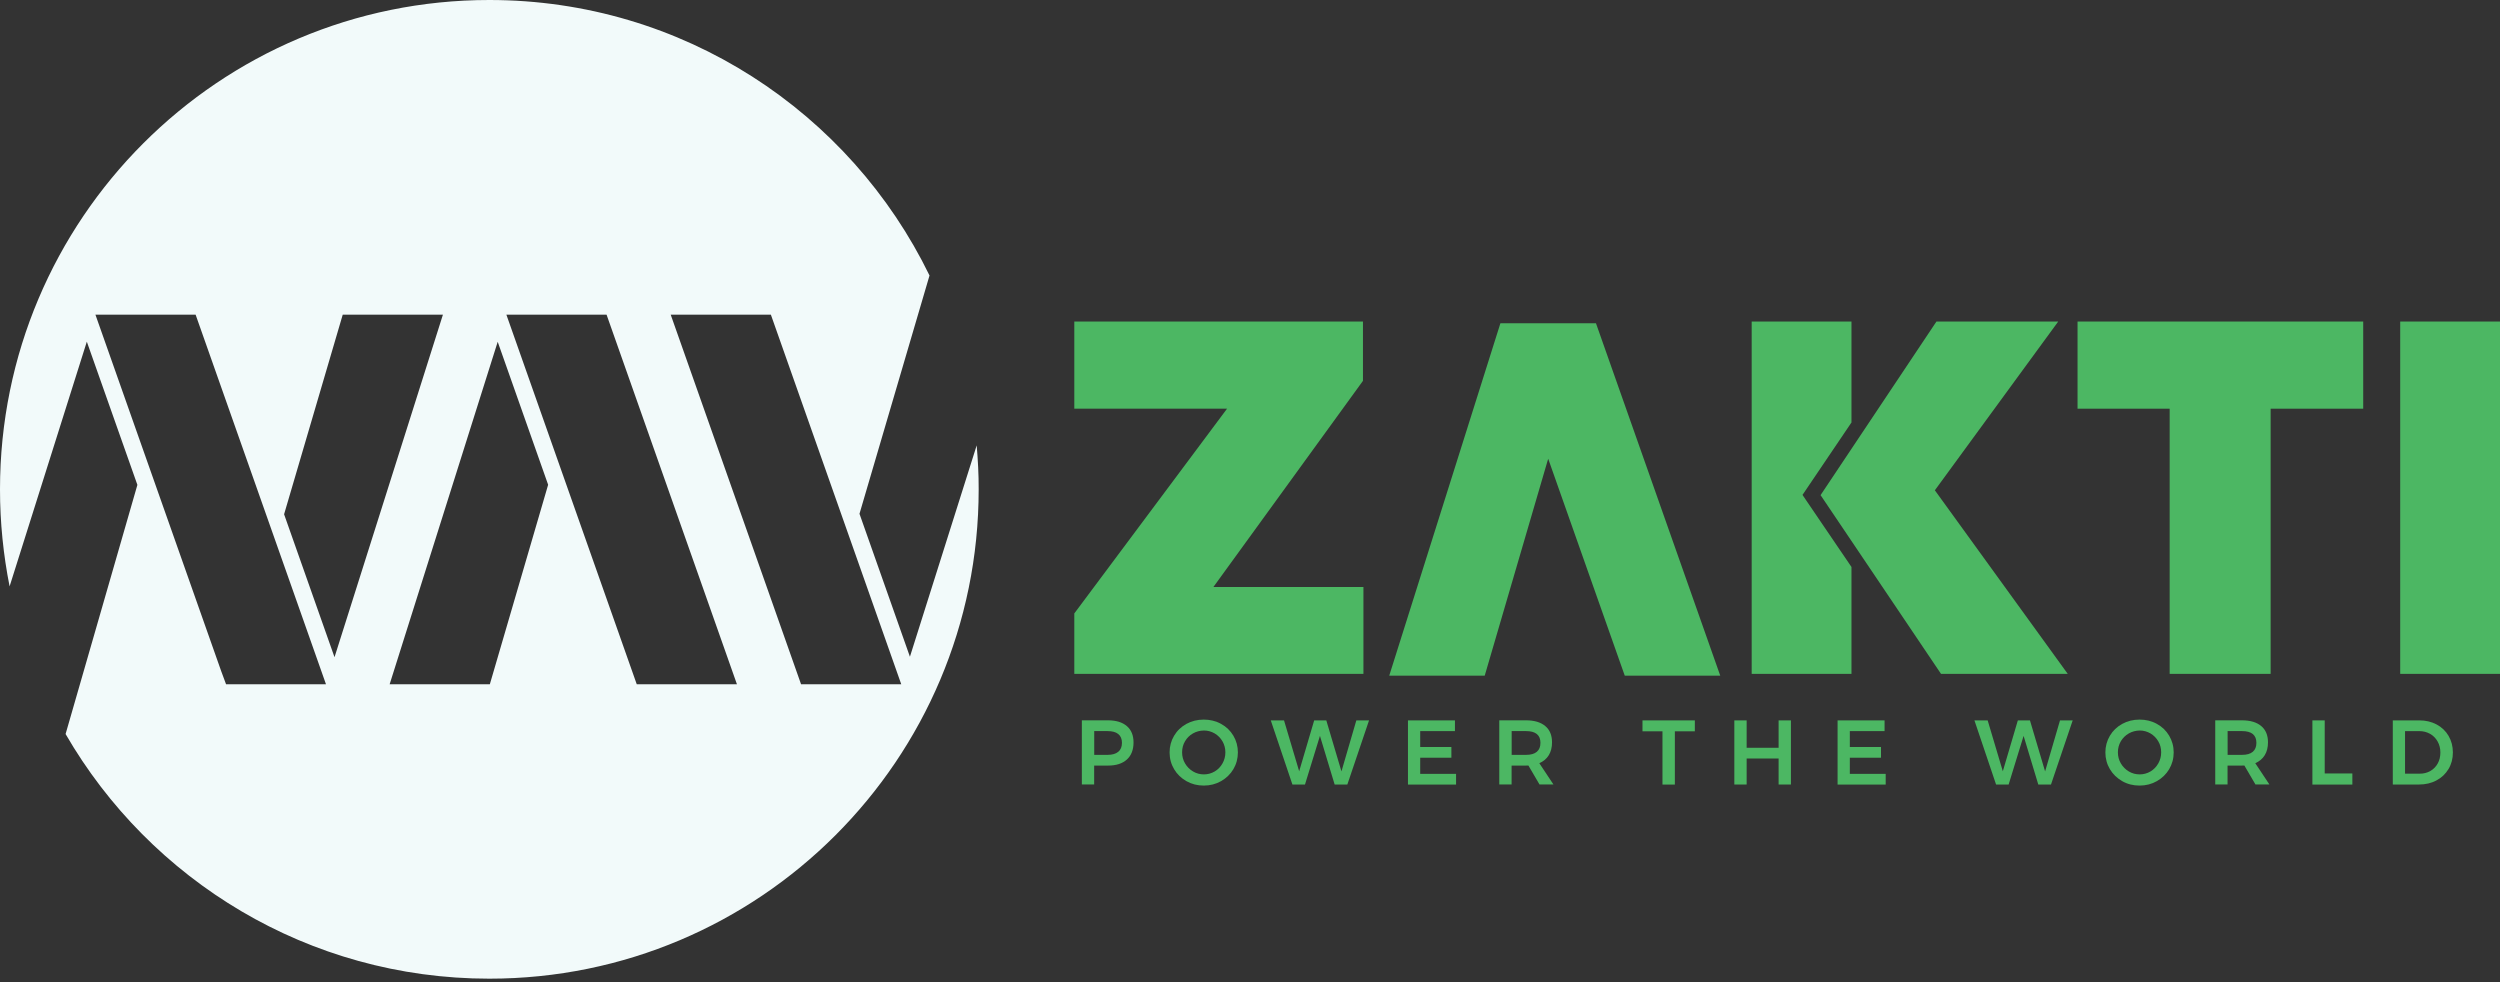
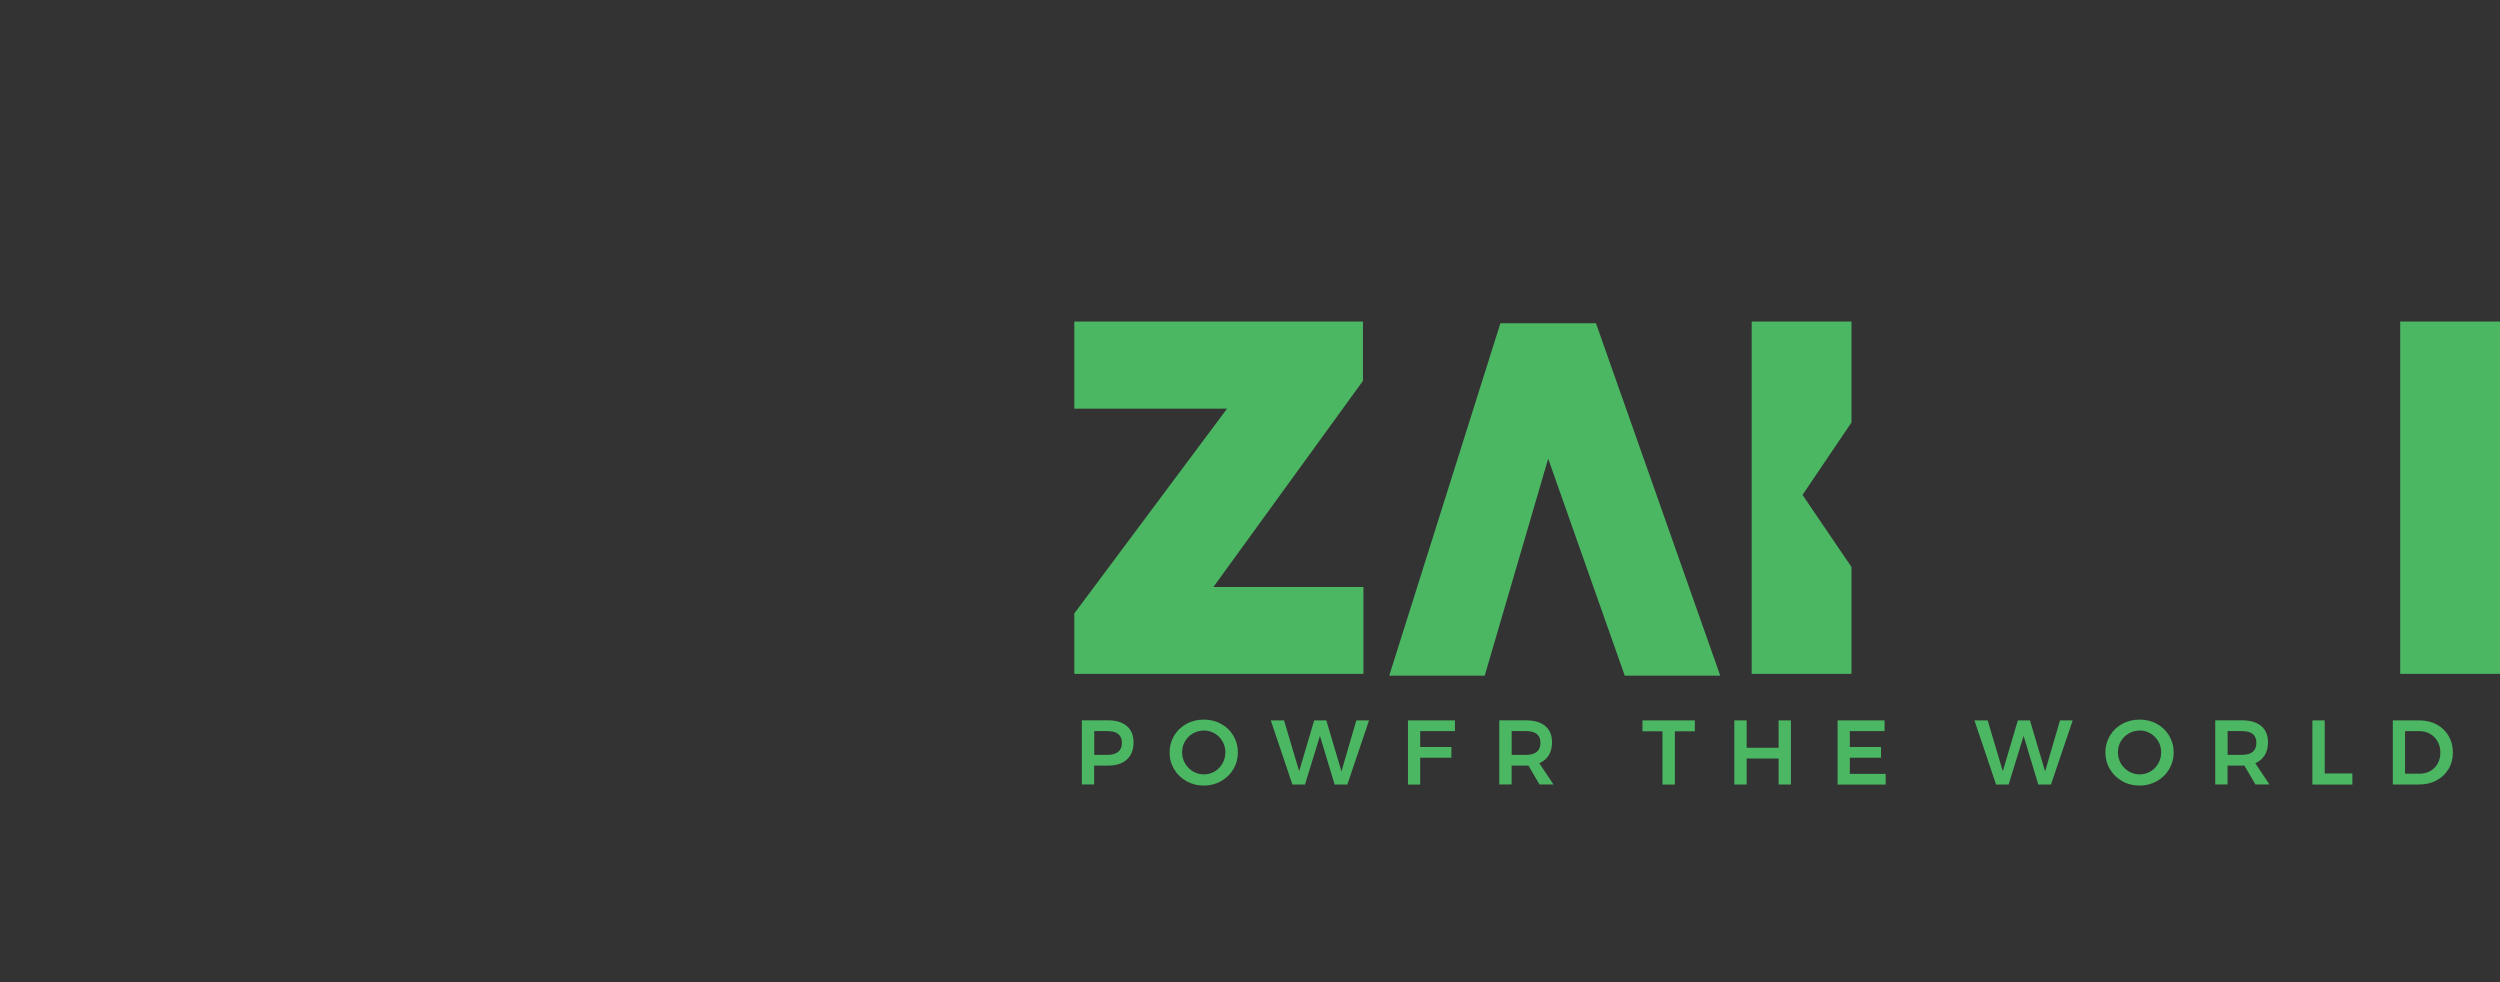
<svg xmlns="http://www.w3.org/2000/svg" width="196" height="77" viewBox="0 0 196 77" fill="none">
  <rect x="0" y="0" width="196" height="77" fill="#333333" stroke="none" />
-   <path d="M151.693 38.439L161.364 25.209H151.817L142.733 38.818L152.175 52.831H162.111L151.693 38.439Z" fill="#4CB763" />
-   <path d="M76.573 34.917L71.338 51.488L67.384 40.281L72.874 21.599C66.653 8.81 53.537 0 38.362 0C17.173 0 0 17.173 0 38.367C0 40.971 0.265 43.514 0.752 45.973L6.807 26.787L10.771 38.014L5.142 57.548C11.777 69.013 24.167 76.728 38.362 76.728C59.55 76.728 76.728 59.555 76.728 38.362C76.734 37.199 76.666 36.053 76.573 34.917ZM17.723 53.646L17.344 52.624L7.481 24.67H15.336L25.557 53.646H17.723ZM22.273 40.318L26.87 24.67H34.725L26.226 51.524L22.273 40.318ZM38.403 53.646H30.548L39.02 26.797L42.974 38.004L38.403 53.646ZM49.921 53.646L39.7 24.67H47.555L57.776 53.646H49.921ZM62.803 53.646L52.583 24.67H60.437L70.658 53.646H62.803Z" fill="#F2FAFA" />
  <path d="M95.131 46.019L106.856 29.858V25.209H84.225V32.042H96.2L84.225 48.094V52.831H106.893V46.019H95.131Z" fill="#4CB763" />
-   <path d="M162.879 25.209V32.042H170.101V52.831H178.018V32.042H185.276V25.209H162.879Z" fill="#4CB763" />
  <path d="M134.867 52.971L125.124 25.344H117.632L108.916 52.971H116.402L121.378 35.964L127.381 52.971H134.867Z" fill="#4CB763" />
  <path d="M196 25.209H188.176V52.831H196V25.209Z" fill="#4CB763" />
  <path d="M145.156 25.209H137.332V52.831H145.156V44.452L141.316 38.802L145.156 33.121V25.209Z" fill="#4CB763" />
  <path d="M88.35 56.929C88.697 57.23 88.869 57.656 88.869 58.206C88.869 58.781 88.697 59.228 88.35 59.544C88.002 59.861 87.514 60.021 86.882 60.021H85.782V61.5H84.817V56.473H86.882C87.514 56.478 88.002 56.628 88.35 56.929ZM87.67 58.942C87.862 58.787 87.961 58.548 87.961 58.237C87.961 57.931 87.862 57.702 87.67 57.547C87.478 57.391 87.198 57.318 86.835 57.318H85.787V59.181H86.835C87.193 59.181 87.473 59.103 87.67 58.942Z" fill="#4CB763" />
  <path d="M95.733 56.753C96.142 56.976 96.464 57.288 96.698 57.682C96.931 58.076 97.05 58.512 97.05 58.989C97.05 59.467 96.931 59.908 96.698 60.302C96.464 60.696 96.142 61.008 95.733 61.241C95.323 61.474 94.871 61.589 94.373 61.589C93.875 61.589 93.424 61.474 93.014 61.241C92.604 61.008 92.282 60.696 92.049 60.302C91.815 59.908 91.696 59.472 91.696 58.989C91.696 58.512 91.815 58.076 92.049 57.682C92.282 57.288 92.604 56.981 93.014 56.753C93.424 56.53 93.875 56.416 94.373 56.416C94.866 56.416 95.323 56.525 95.733 56.753ZM93.528 57.5C93.263 57.651 93.055 57.858 92.905 58.118C92.749 58.377 92.677 58.668 92.677 58.984C92.677 59.301 92.754 59.591 92.91 59.856C93.066 60.12 93.273 60.328 93.538 60.484C93.797 60.639 94.083 60.712 94.389 60.712C94.69 60.712 94.97 60.634 95.229 60.484C95.489 60.333 95.691 60.12 95.841 59.856C95.992 59.591 96.07 59.301 96.07 58.984C96.07 58.668 95.992 58.377 95.841 58.118C95.691 57.858 95.483 57.651 95.229 57.5C94.97 57.35 94.69 57.272 94.389 57.272C94.077 57.277 93.792 57.35 93.528 57.5Z" fill="#4CB763" />
  <path d="M106.337 56.478H107.333L105.632 61.506H104.636L103.484 57.693L102.311 61.506H101.325L99.629 56.478H100.667L101.855 60.468L103.032 56.478H103.982L105.17 60.479L106.337 56.478Z" fill="#4CB763" />
-   <path d="M110.384 56.478H114.068V57.319H111.344V58.564H113.788V59.405H111.344V60.671H114.156V61.511H110.384V56.478Z" fill="#4CB763" />
+   <path d="M110.384 56.478H114.068V57.319H111.344V58.564H113.788V59.405H111.344V60.671V61.511H110.384V56.478Z" fill="#4CB763" />
  <path d="M120.698 61.505L119.827 60.016C119.79 60.021 119.728 60.021 119.645 60.021H118.509V61.5H117.544V56.473H119.64C120.289 56.473 120.792 56.623 121.15 56.924C121.508 57.225 121.679 57.65 121.679 58.2C121.679 58.595 121.596 58.927 121.425 59.207C121.254 59.487 121.004 59.694 120.683 59.835L121.788 61.5H120.698V61.505ZM118.514 59.181H119.65C120.014 59.181 120.294 59.103 120.486 58.942C120.678 58.781 120.771 58.548 120.771 58.237C120.771 57.931 120.678 57.702 120.486 57.547C120.294 57.391 120.014 57.318 119.65 57.318H118.514V59.181Z" fill="#4CB763" />
  <path d="M128.771 56.478H132.875V57.335H131.308V61.511H130.338V57.335H128.771V56.478Z" fill="#4CB763" />
  <path d="M135.972 56.478H136.937V58.626H139.443V56.478H140.408V61.506H139.443V59.467H136.937V61.506H135.972V56.478Z" fill="#4CB763" />
  <path d="M144.066 56.478H147.75V57.319H145.026V58.564H147.47V59.405H145.026V60.671H147.838V61.511H144.066V56.478Z" fill="#4CB763" />
  <path d="M161.504 56.478H162.5L160.798 61.506H159.802L158.65 57.693L157.477 61.506H156.492L154.795 56.478H155.833L157.021 60.468L158.199 56.478H159.148L160.336 60.479L161.504 56.478Z" fill="#4CB763" />
  <path d="M169.099 56.753C169.509 56.976 169.83 57.288 170.064 57.682C170.297 58.076 170.417 58.512 170.417 58.989C170.417 59.467 170.297 59.908 170.064 60.302C169.83 60.696 169.509 61.008 169.099 61.241C168.689 61.474 168.238 61.589 167.74 61.589C167.242 61.589 166.785 61.474 166.38 61.241C165.976 61.008 165.649 60.696 165.415 60.302C165.182 59.908 165.062 59.472 165.062 58.989C165.062 58.512 165.182 58.076 165.415 57.682C165.649 57.288 165.97 56.981 166.38 56.753C166.79 56.53 167.242 56.416 167.74 56.416C168.238 56.416 168.689 56.525 169.099 56.753ZM166.899 57.5C166.635 57.651 166.427 57.858 166.271 58.118C166.121 58.377 166.043 58.668 166.043 58.984C166.043 59.301 166.121 59.591 166.277 59.856C166.432 60.12 166.64 60.328 166.904 60.484C167.164 60.639 167.449 60.712 167.755 60.712C168.056 60.712 168.336 60.634 168.596 60.484C168.855 60.328 169.057 60.12 169.208 59.856C169.358 59.591 169.436 59.301 169.436 58.984C169.436 58.668 169.364 58.377 169.208 58.118C169.057 57.858 168.85 57.651 168.596 57.5C168.336 57.35 168.056 57.272 167.755 57.272C167.449 57.277 167.164 57.35 166.899 57.5Z" fill="#4CB763" />
  <path d="M176.829 61.505L175.958 60.016C175.921 60.021 175.859 60.021 175.776 60.021H174.64V61.5H173.675V56.473H175.771C176.419 56.473 176.923 56.623 177.281 56.924C177.639 57.225 177.81 57.65 177.81 58.2C177.81 58.595 177.727 58.927 177.556 59.207C177.384 59.487 177.135 59.694 176.814 59.835L177.919 61.5H176.829V61.505ZM174.645 59.181H175.781C176.144 59.181 176.425 59.103 176.617 58.942C176.808 58.781 176.902 58.548 176.902 58.237C176.902 57.931 176.808 57.702 176.617 57.547C176.425 57.391 176.144 57.318 175.781 57.318H174.645V59.181Z" fill="#4CB763" />
  <path d="M181.292 56.478H182.257V60.639H184.425V61.511H181.292V56.478Z" fill="#4CB763" />
  <path d="M191.035 56.8C191.434 57.013 191.745 57.314 191.968 57.693C192.191 58.077 192.306 58.507 192.306 58.995C192.306 59.483 192.191 59.913 191.963 60.292C191.735 60.671 191.424 60.971 191.019 61.184C190.614 61.402 190.158 61.506 189.649 61.506H187.595V56.478H189.686C190.184 56.478 190.635 56.587 191.035 56.8ZM190.536 60.447C190.785 60.307 190.977 60.11 191.118 59.856C191.258 59.607 191.325 59.316 191.325 58.995C191.325 58.673 191.252 58.388 191.107 58.128C190.962 57.874 190.765 57.672 190.516 57.532C190.261 57.392 189.981 57.319 189.67 57.319H188.555V60.655H189.706C190.012 60.66 190.287 60.588 190.536 60.447Z" fill="#4CB763" />
</svg>